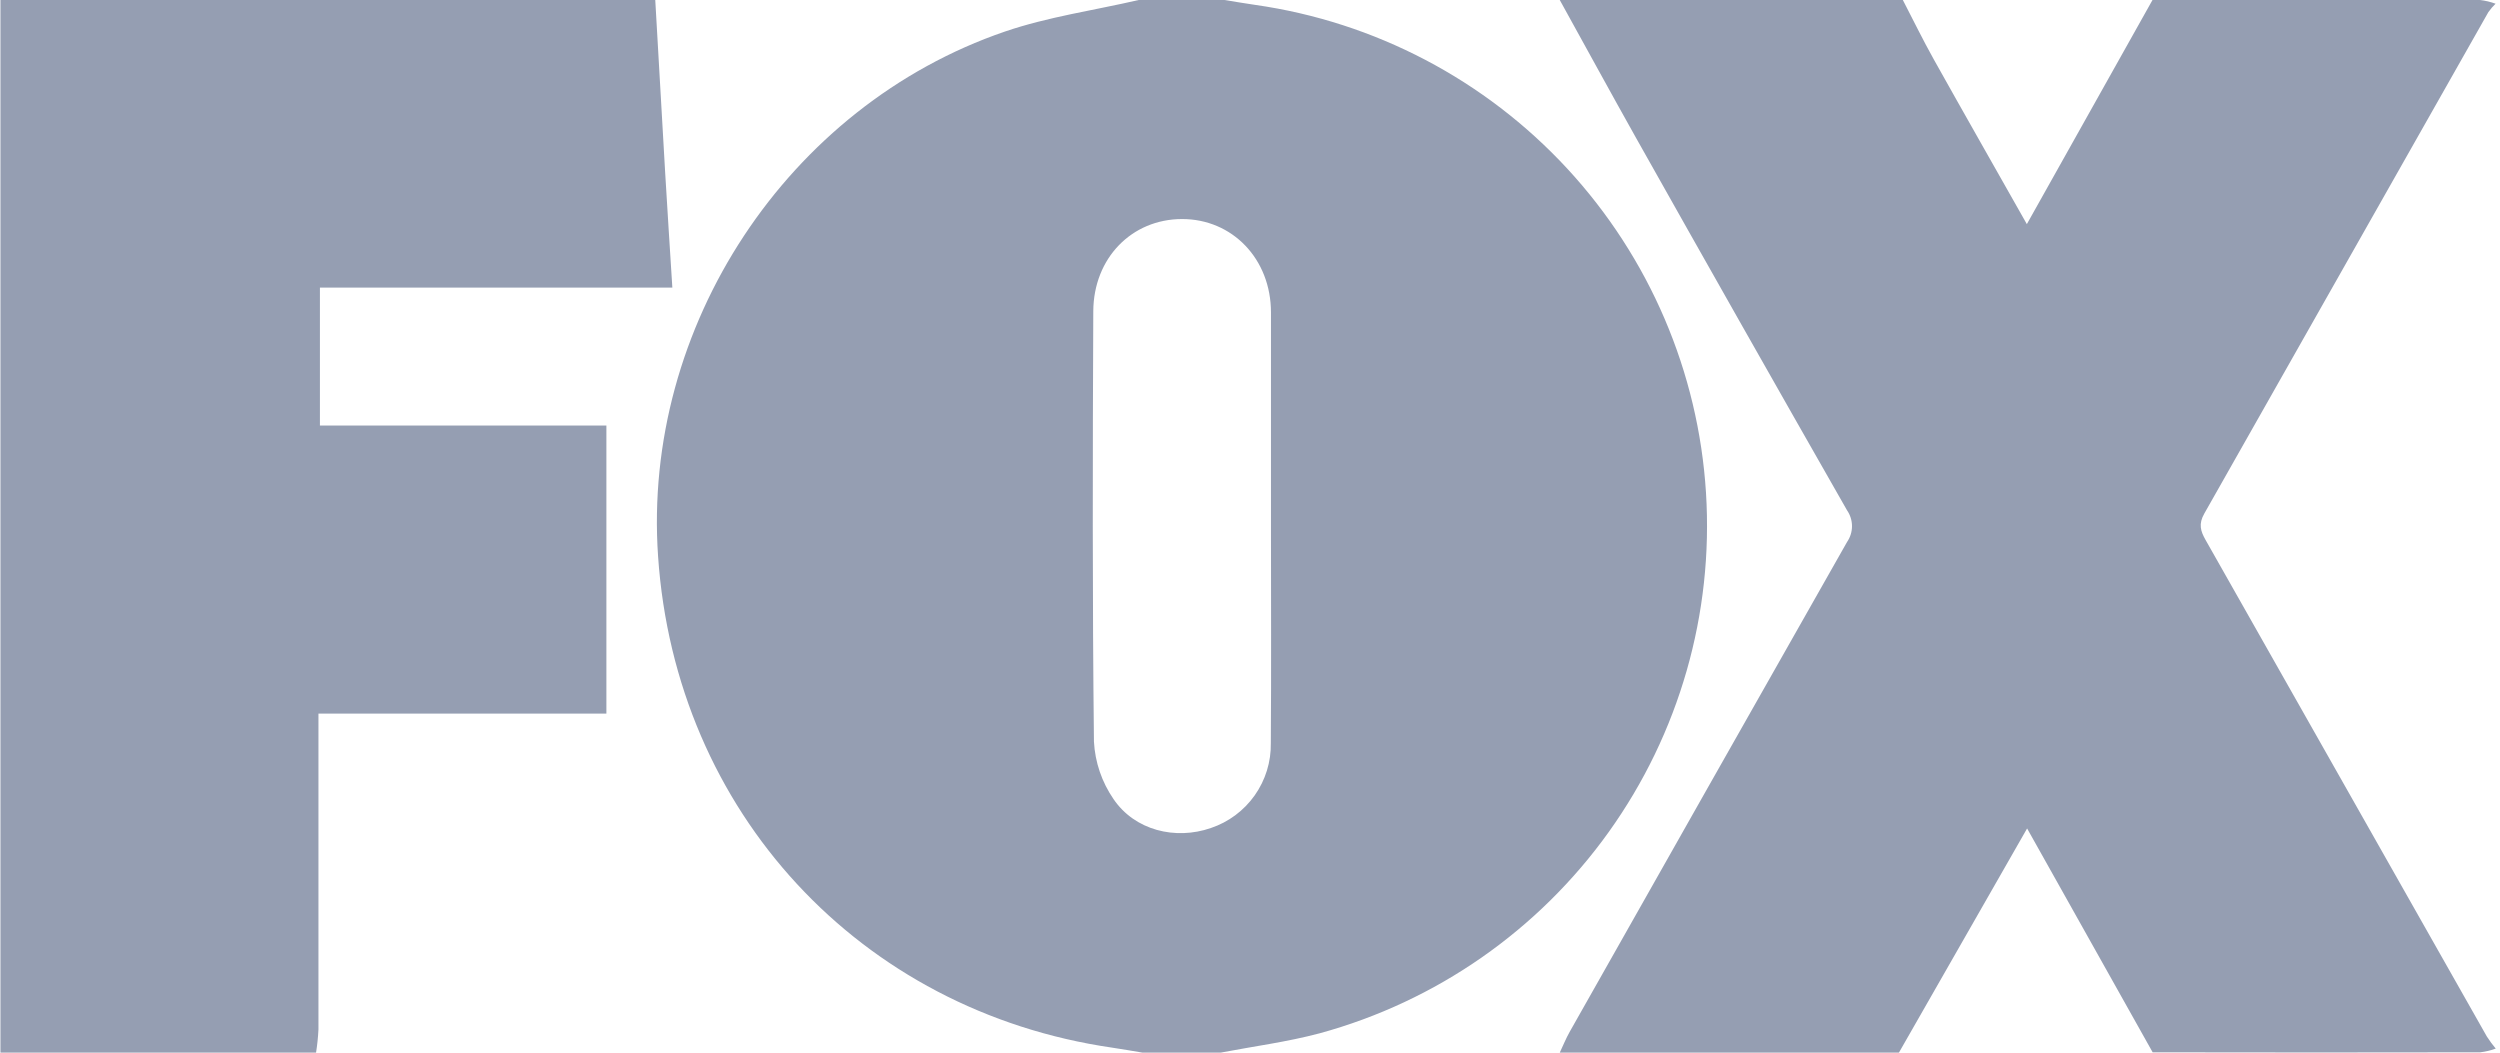
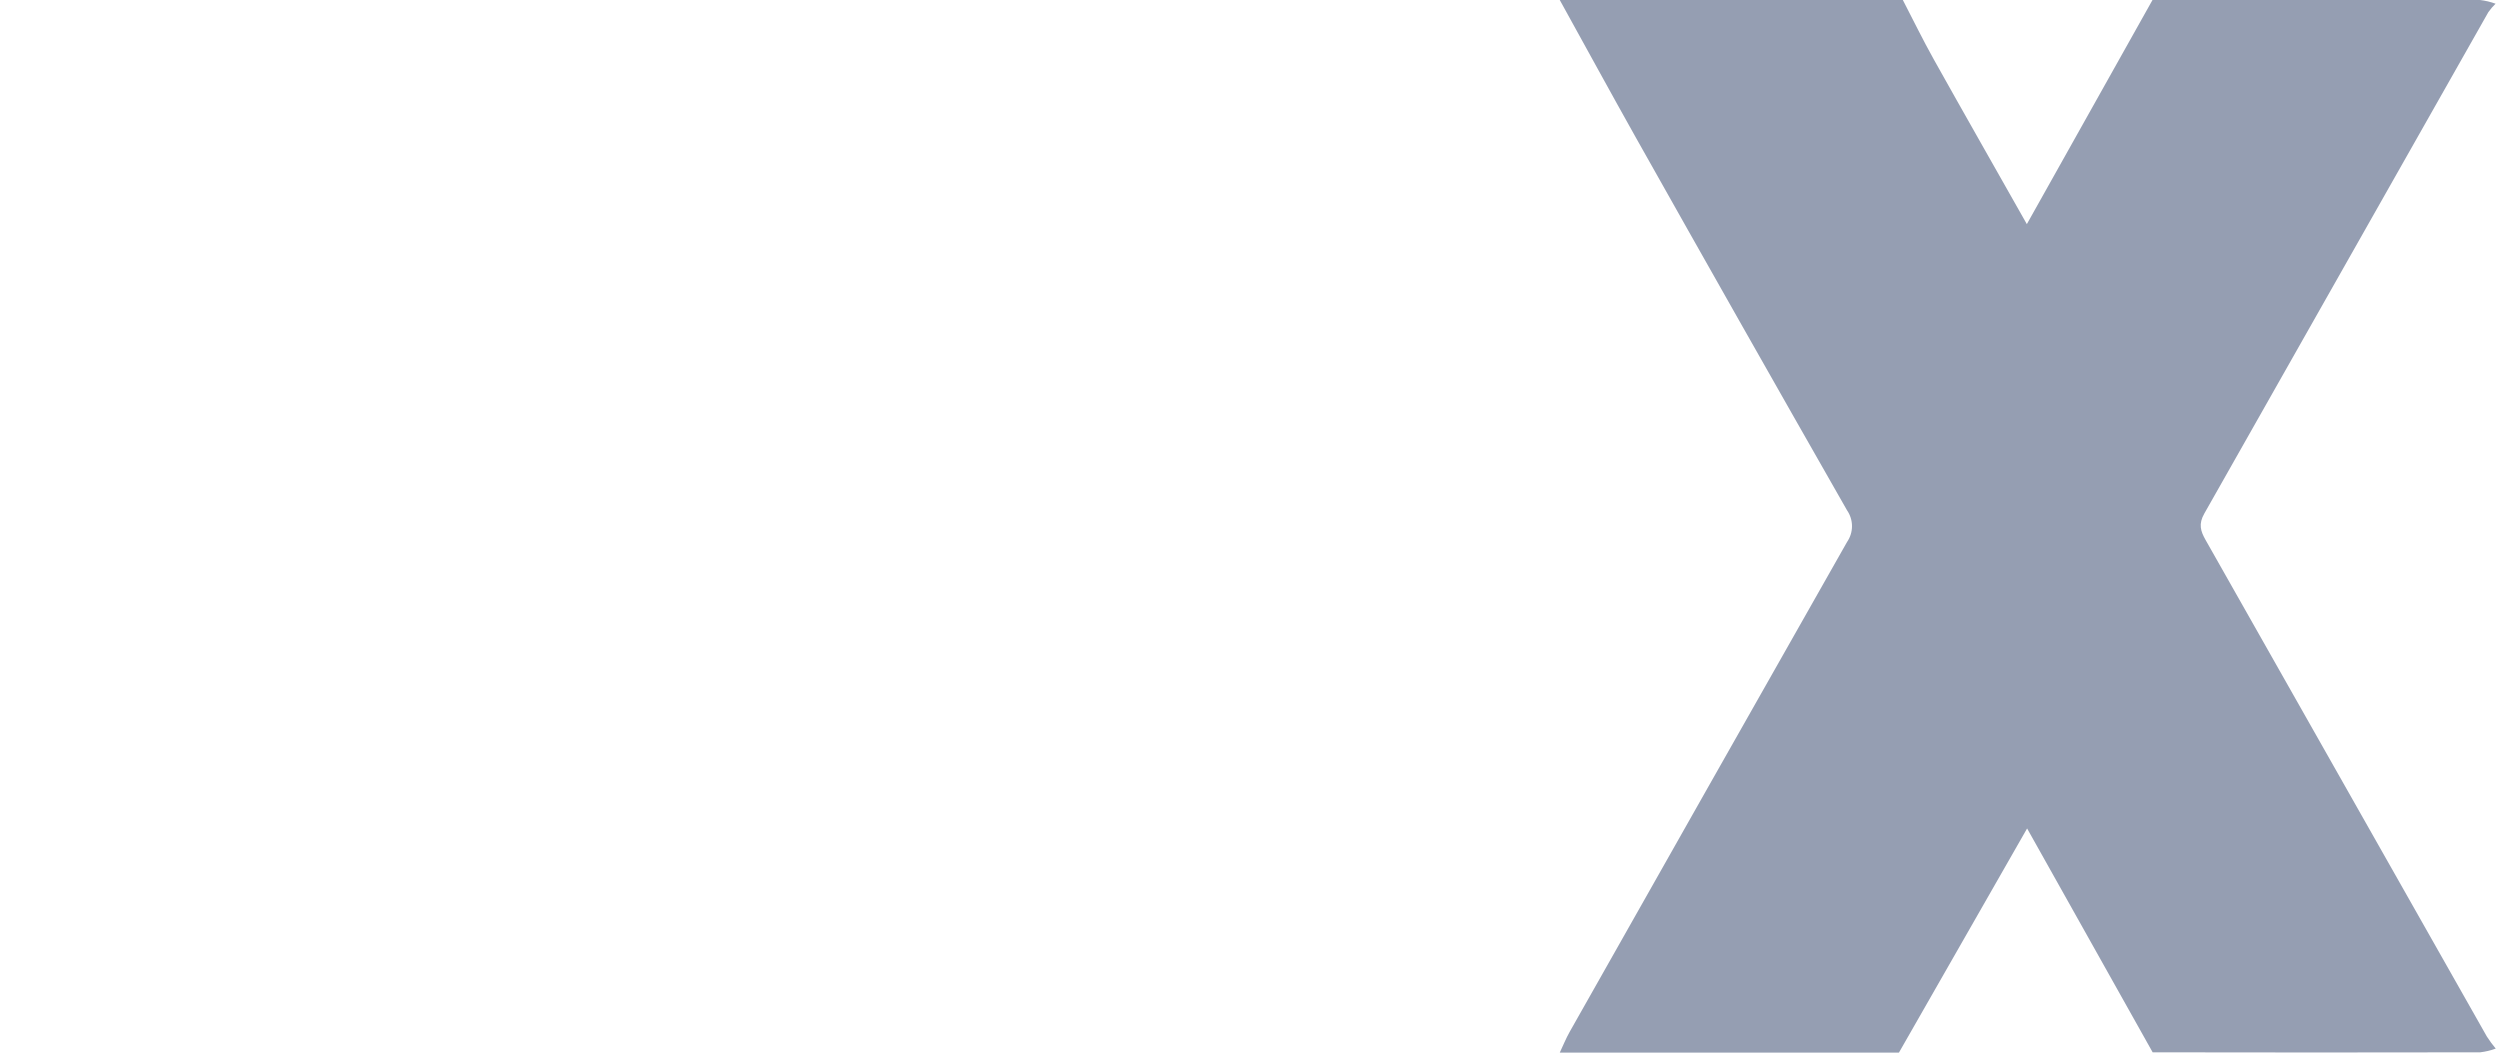
<svg xmlns="http://www.w3.org/2000/svg" width="95" height="40" viewBox="0 0 95 40" fill="none">
-   <path d="M46.382 40H43.418C43.035 39.938 42.652 39.867 42.269 39.812C32.669 38.417 25.668 30.846 25.007 21.141C24.402 12.422 29.918 4.032 38.187 1.199C39.826 0.639 41.574 0.393 43.271 0H46.531C46.918 0.062 47.303 0.129 47.692 0.185C52.245 0.834 56.435 3.032 59.557 6.409C62.678 9.787 64.54 14.137 64.828 18.727C65.116 23.317 63.813 27.866 61.139 31.607C58.464 35.349 54.582 38.054 50.145 39.266C48.91 39.595 47.636 39.76 46.382 40ZM48.297 20.02C48.297 17.305 48.297 14.591 48.297 11.876C48.297 9.836 46.825 8.32 44.914 8.324C43.003 8.328 41.556 9.809 41.545 11.825C41.521 17.279 41.509 22.732 41.57 28.183C41.612 28.964 41.869 29.719 42.313 30.364C43.12 31.555 44.664 31.932 46.013 31.465C46.686 31.239 47.269 30.804 47.679 30.224C48.089 29.644 48.303 28.949 48.291 28.239C48.311 25.497 48.297 22.758 48.297 20.02Z" fill="#959EB2" />
  <path d="M59.271 0H72.308C72.7 0.756 73.073 1.524 73.49 2.268C74.635 4.316 75.798 6.354 77.02 8.517L81.795 0C85.944 0 90.092 0 94.24 0C94.442 0.024 94.641 0.071 94.832 0.141C94.73 0.239 94.638 0.347 94.556 0.464C90.96 6.814 87.362 13.165 83.763 19.516C83.539 19.909 83.618 20.179 83.815 20.524C87.379 26.81 90.941 33.097 94.5 39.387C94.603 39.547 94.716 39.701 94.838 39.847C94.647 39.917 94.448 39.964 94.246 39.988C90.1 39.996 85.952 39.996 81.801 39.988L77.03 31.481L72.159 40H59.271C59.396 39.736 59.505 39.462 59.65 39.206C63.157 33.001 66.668 26.798 70.186 20.599C70.309 20.421 70.376 20.21 70.376 19.994C70.376 19.778 70.309 19.567 70.186 19.389C67.498 14.679 64.823 9.958 62.162 5.227C61.191 3.496 60.237 1.746 59.271 0Z" fill="#959EB2" />
-   <path d="M12.01 40H0.017V0H24.9C25.025 2.189 25.151 4.379 25.277 6.57C25.36 7.981 25.454 9.408 25.549 10.928H12.157V16.17H23.043V27.118H12.101V28.09C12.101 31.77 12.101 35.447 12.101 39.123C12.086 39.417 12.056 39.709 12.01 40Z" fill="#959EB2" />
</svg>